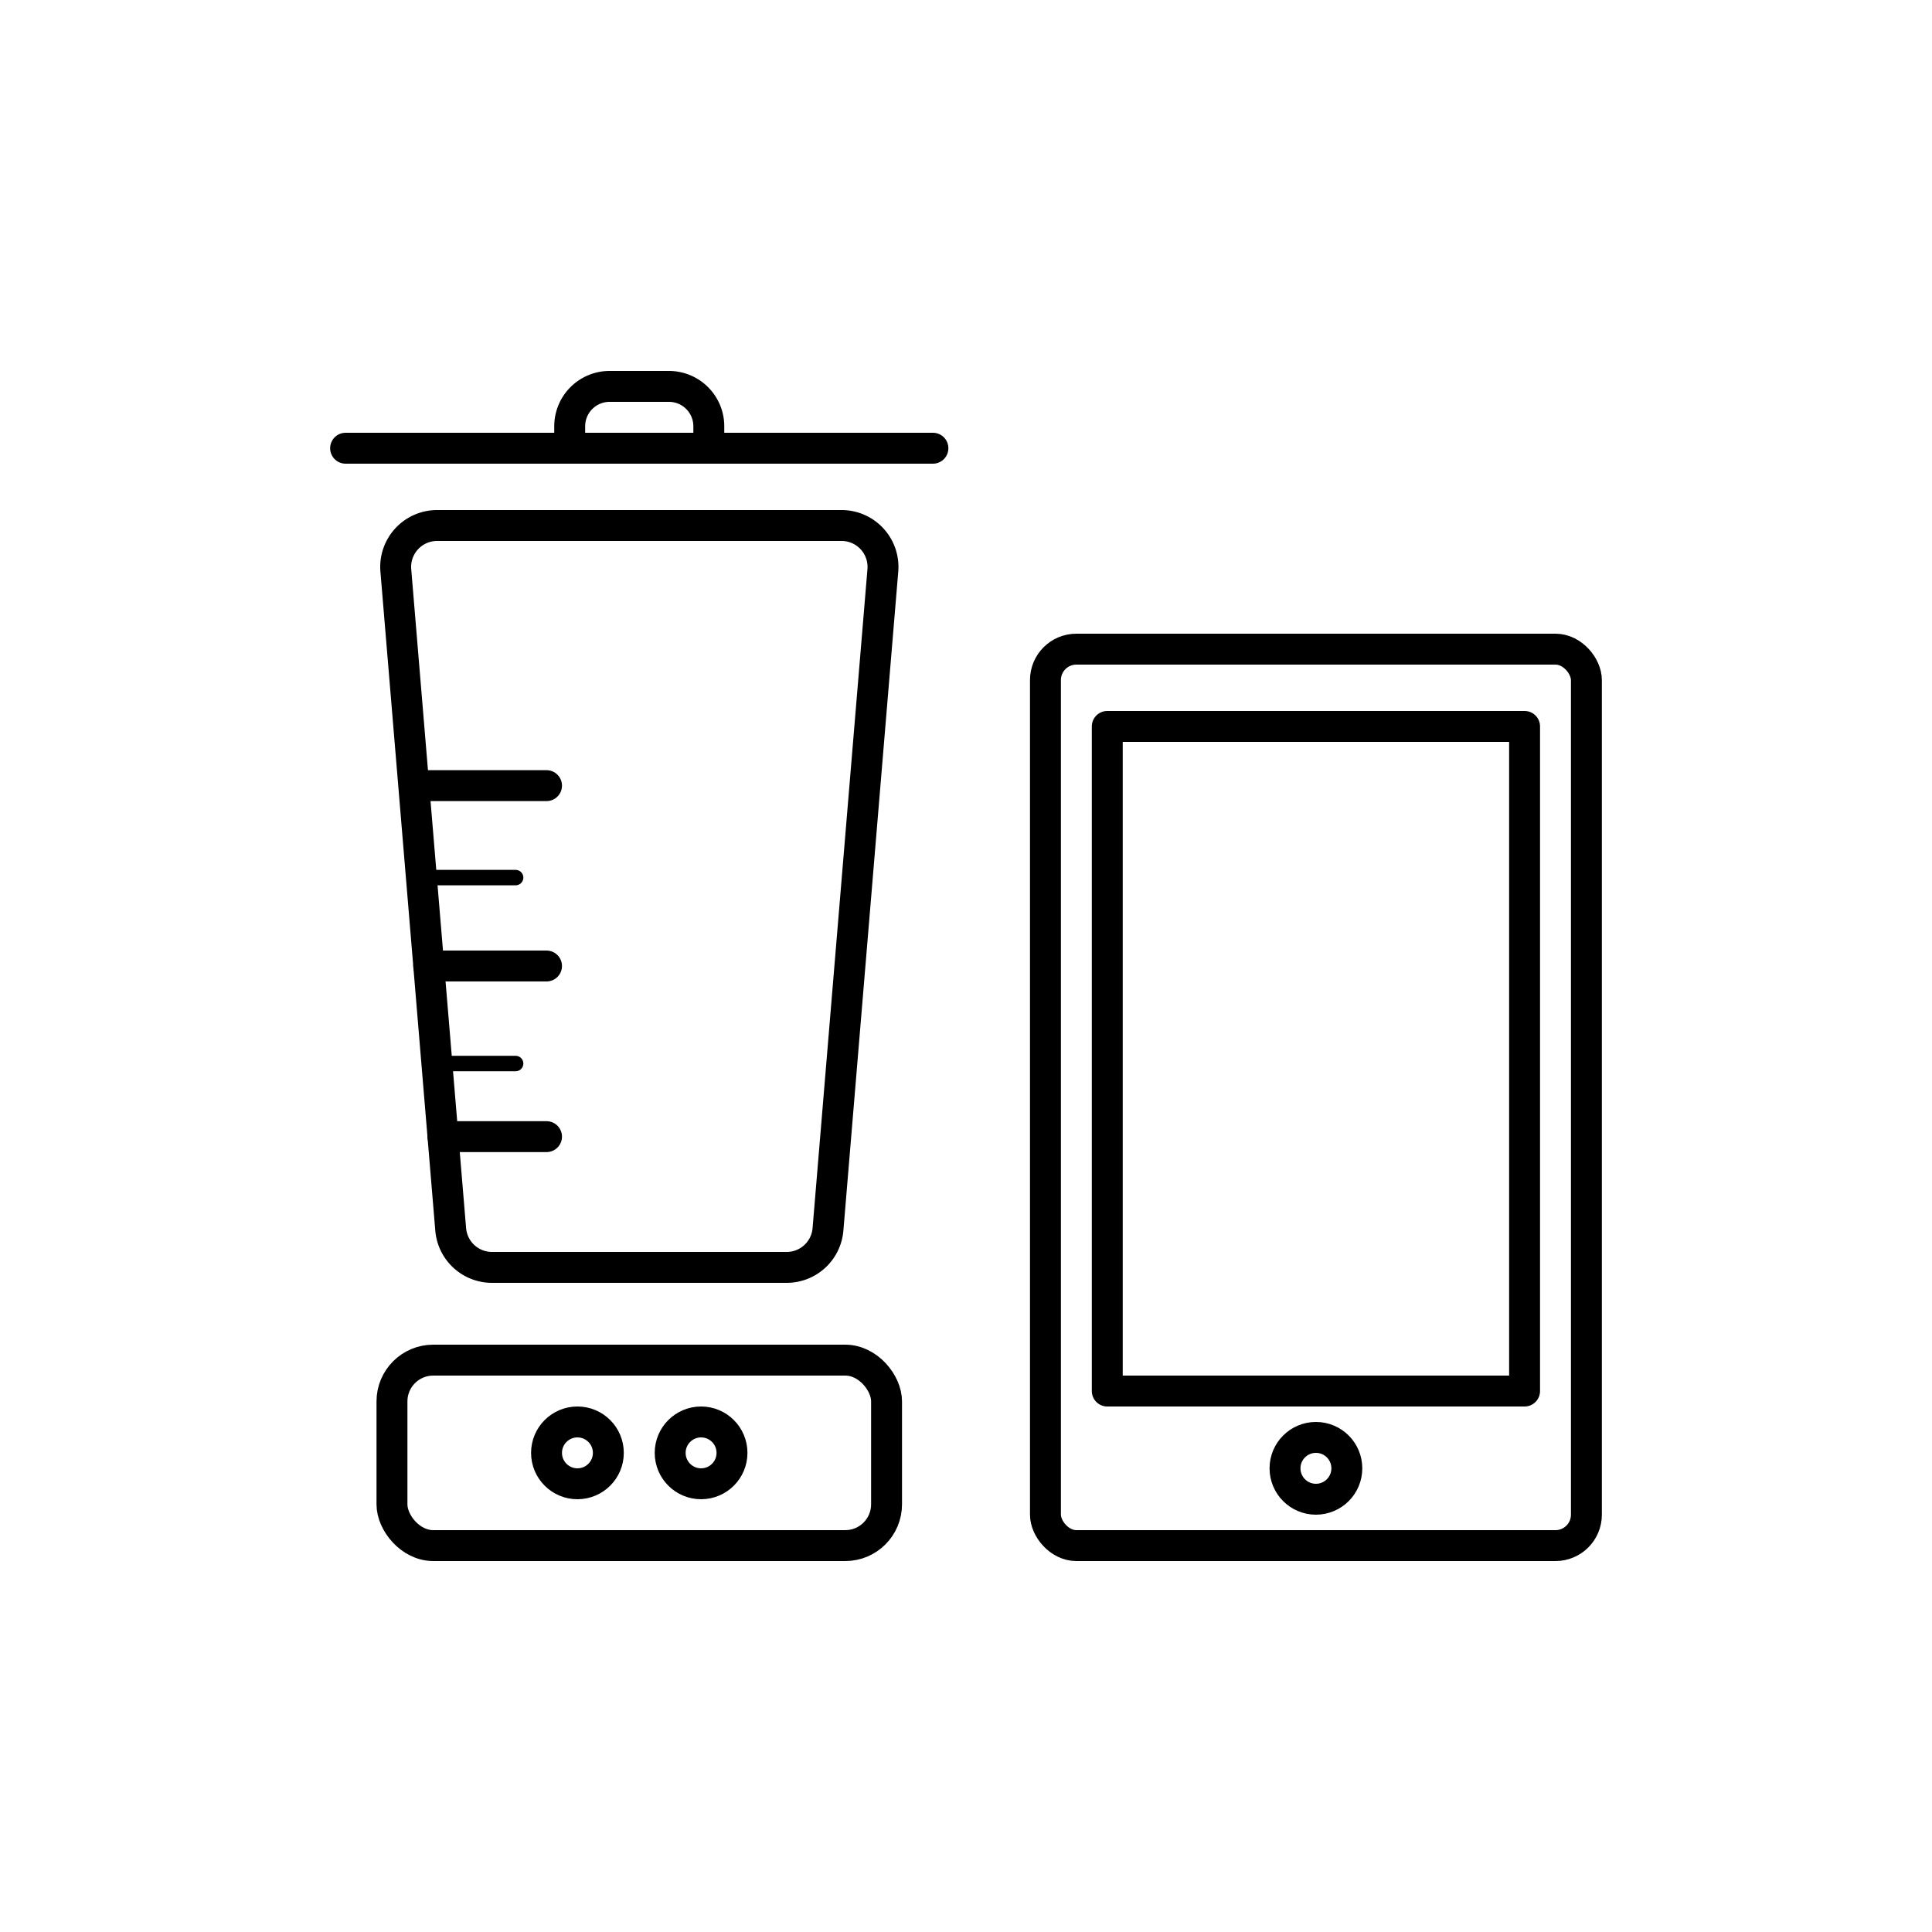
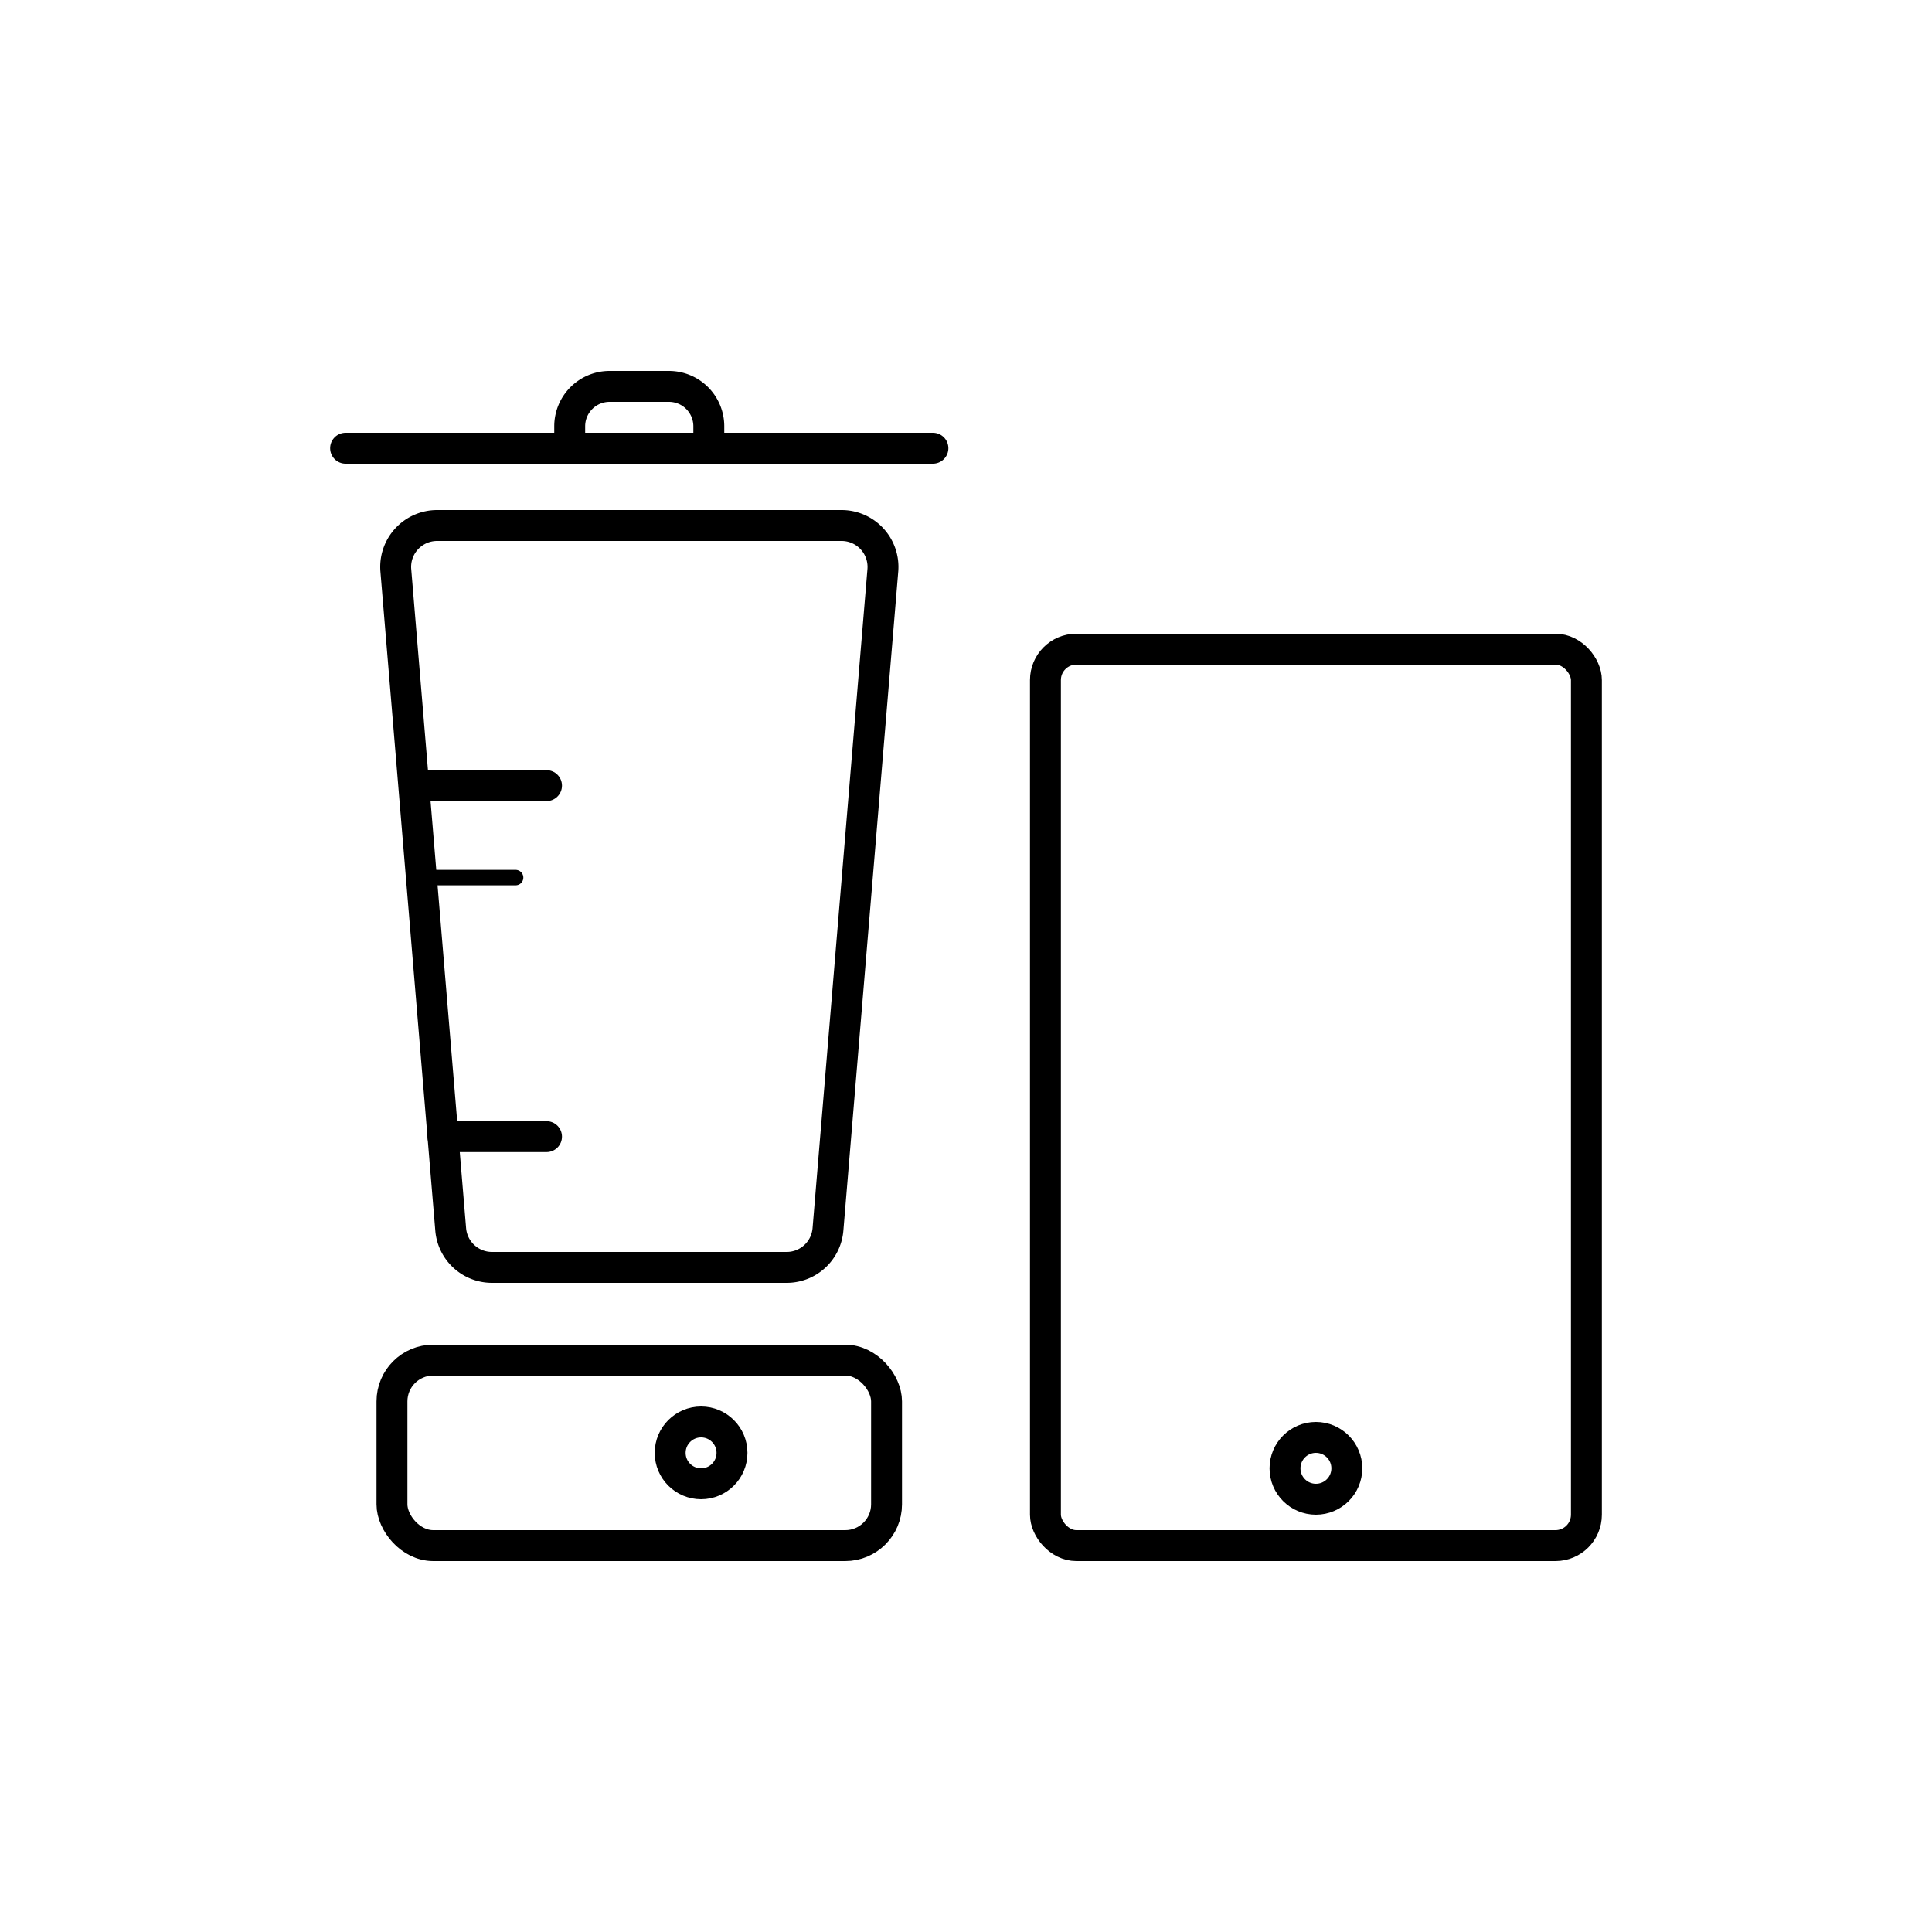
<svg xmlns="http://www.w3.org/2000/svg" id="Layer_1" data-name="Layer 1" viewBox="0 0 125 125">
  <defs>
    <style>.cls-1,.cls-2{fill:none;stroke:#000;stroke-linecap:round;stroke-linejoin:round;}.cls-1{stroke-width:2px;}</style>
  </defs>
  <title>06_electronics</title>
  <rect class="cls-1" x="67.64" y="42" width="35" height="58" rx="2" ry="2" />
-   <rect class="cls-1" x="71.64" y="47" width="27" height="43" />
  <circle class="cls-1" cx="85.14" cy="95" r="2" />
  <line class="cls-1" x1="22.36" y1="29" x2="60.36" y2="29" />
  <path class="cls-1" d="M36.86,29V27.58A2.58,2.58,0,0,1,39.45,25h3.83a2.58,2.58,0,0,1,2.58,2.58V29" />
  <path class="cls-1" d="M50.89,82H31.83a2.68,2.68,0,0,1-2.67-2.46L25.61,36.91A2.68,2.68,0,0,1,28.28,34H54.45a2.68,2.68,0,0,1,2.67,2.91L53.57,79.54A2.68,2.68,0,0,1,50.89,82Z" />
  <line class="cls-1" x1="26.91" y1="50.83" x2="35.36" y2="50.83" />
-   <line class="cls-1" x1="27.74" y1="62.5" x2="35.36" y2="62.5" />
  <line class="cls-1" x1="28.66" y1="73.54" x2="35.36" y2="73.54" />
-   <line class="cls-2" x1="28.26" y1="68.81" x2="33.36" y2="68.81" />
  <line class="cls-2" x1="27.48" y1="56.78" x2="33.36" y2="56.78" />
  <rect class="cls-1" x="25.36" y="88" width="32" height="12" rx="2.67" ry="2.67" />
  <circle class="cls-1" cx="45.36" cy="94" r="2" />
-   <circle class="cls-1" cx="37.36" cy="94" r="2" />
</svg>